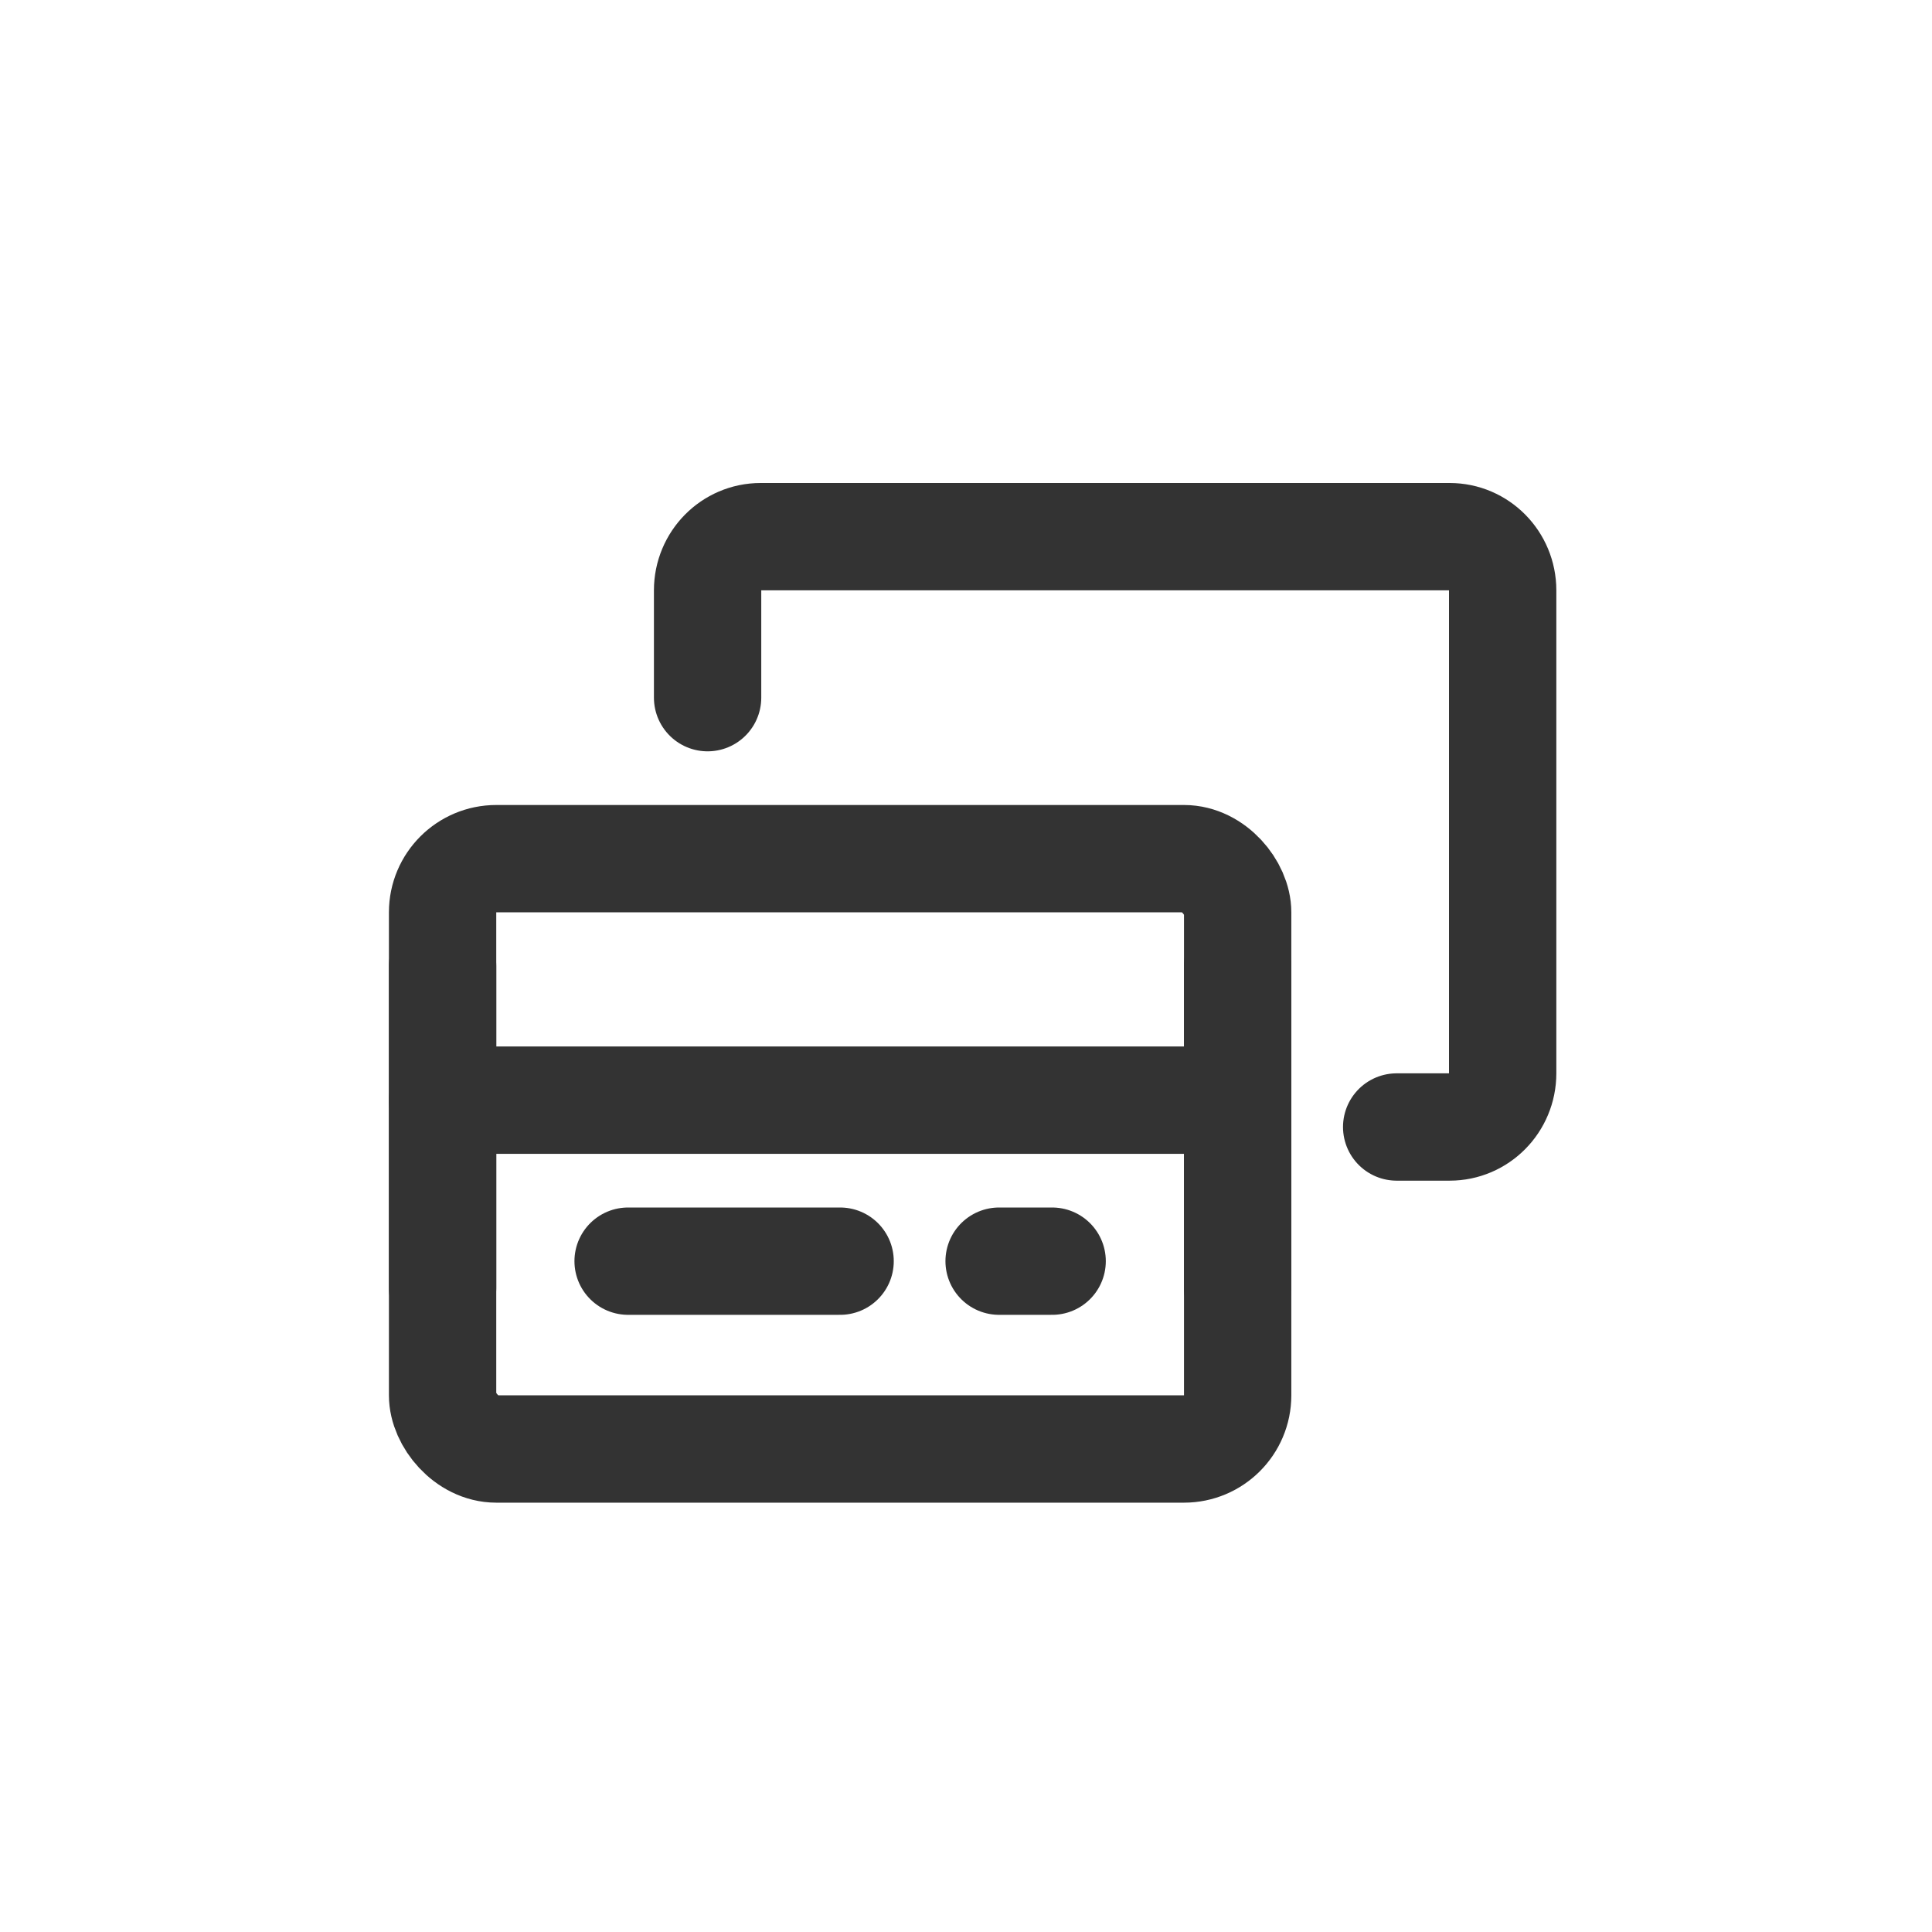
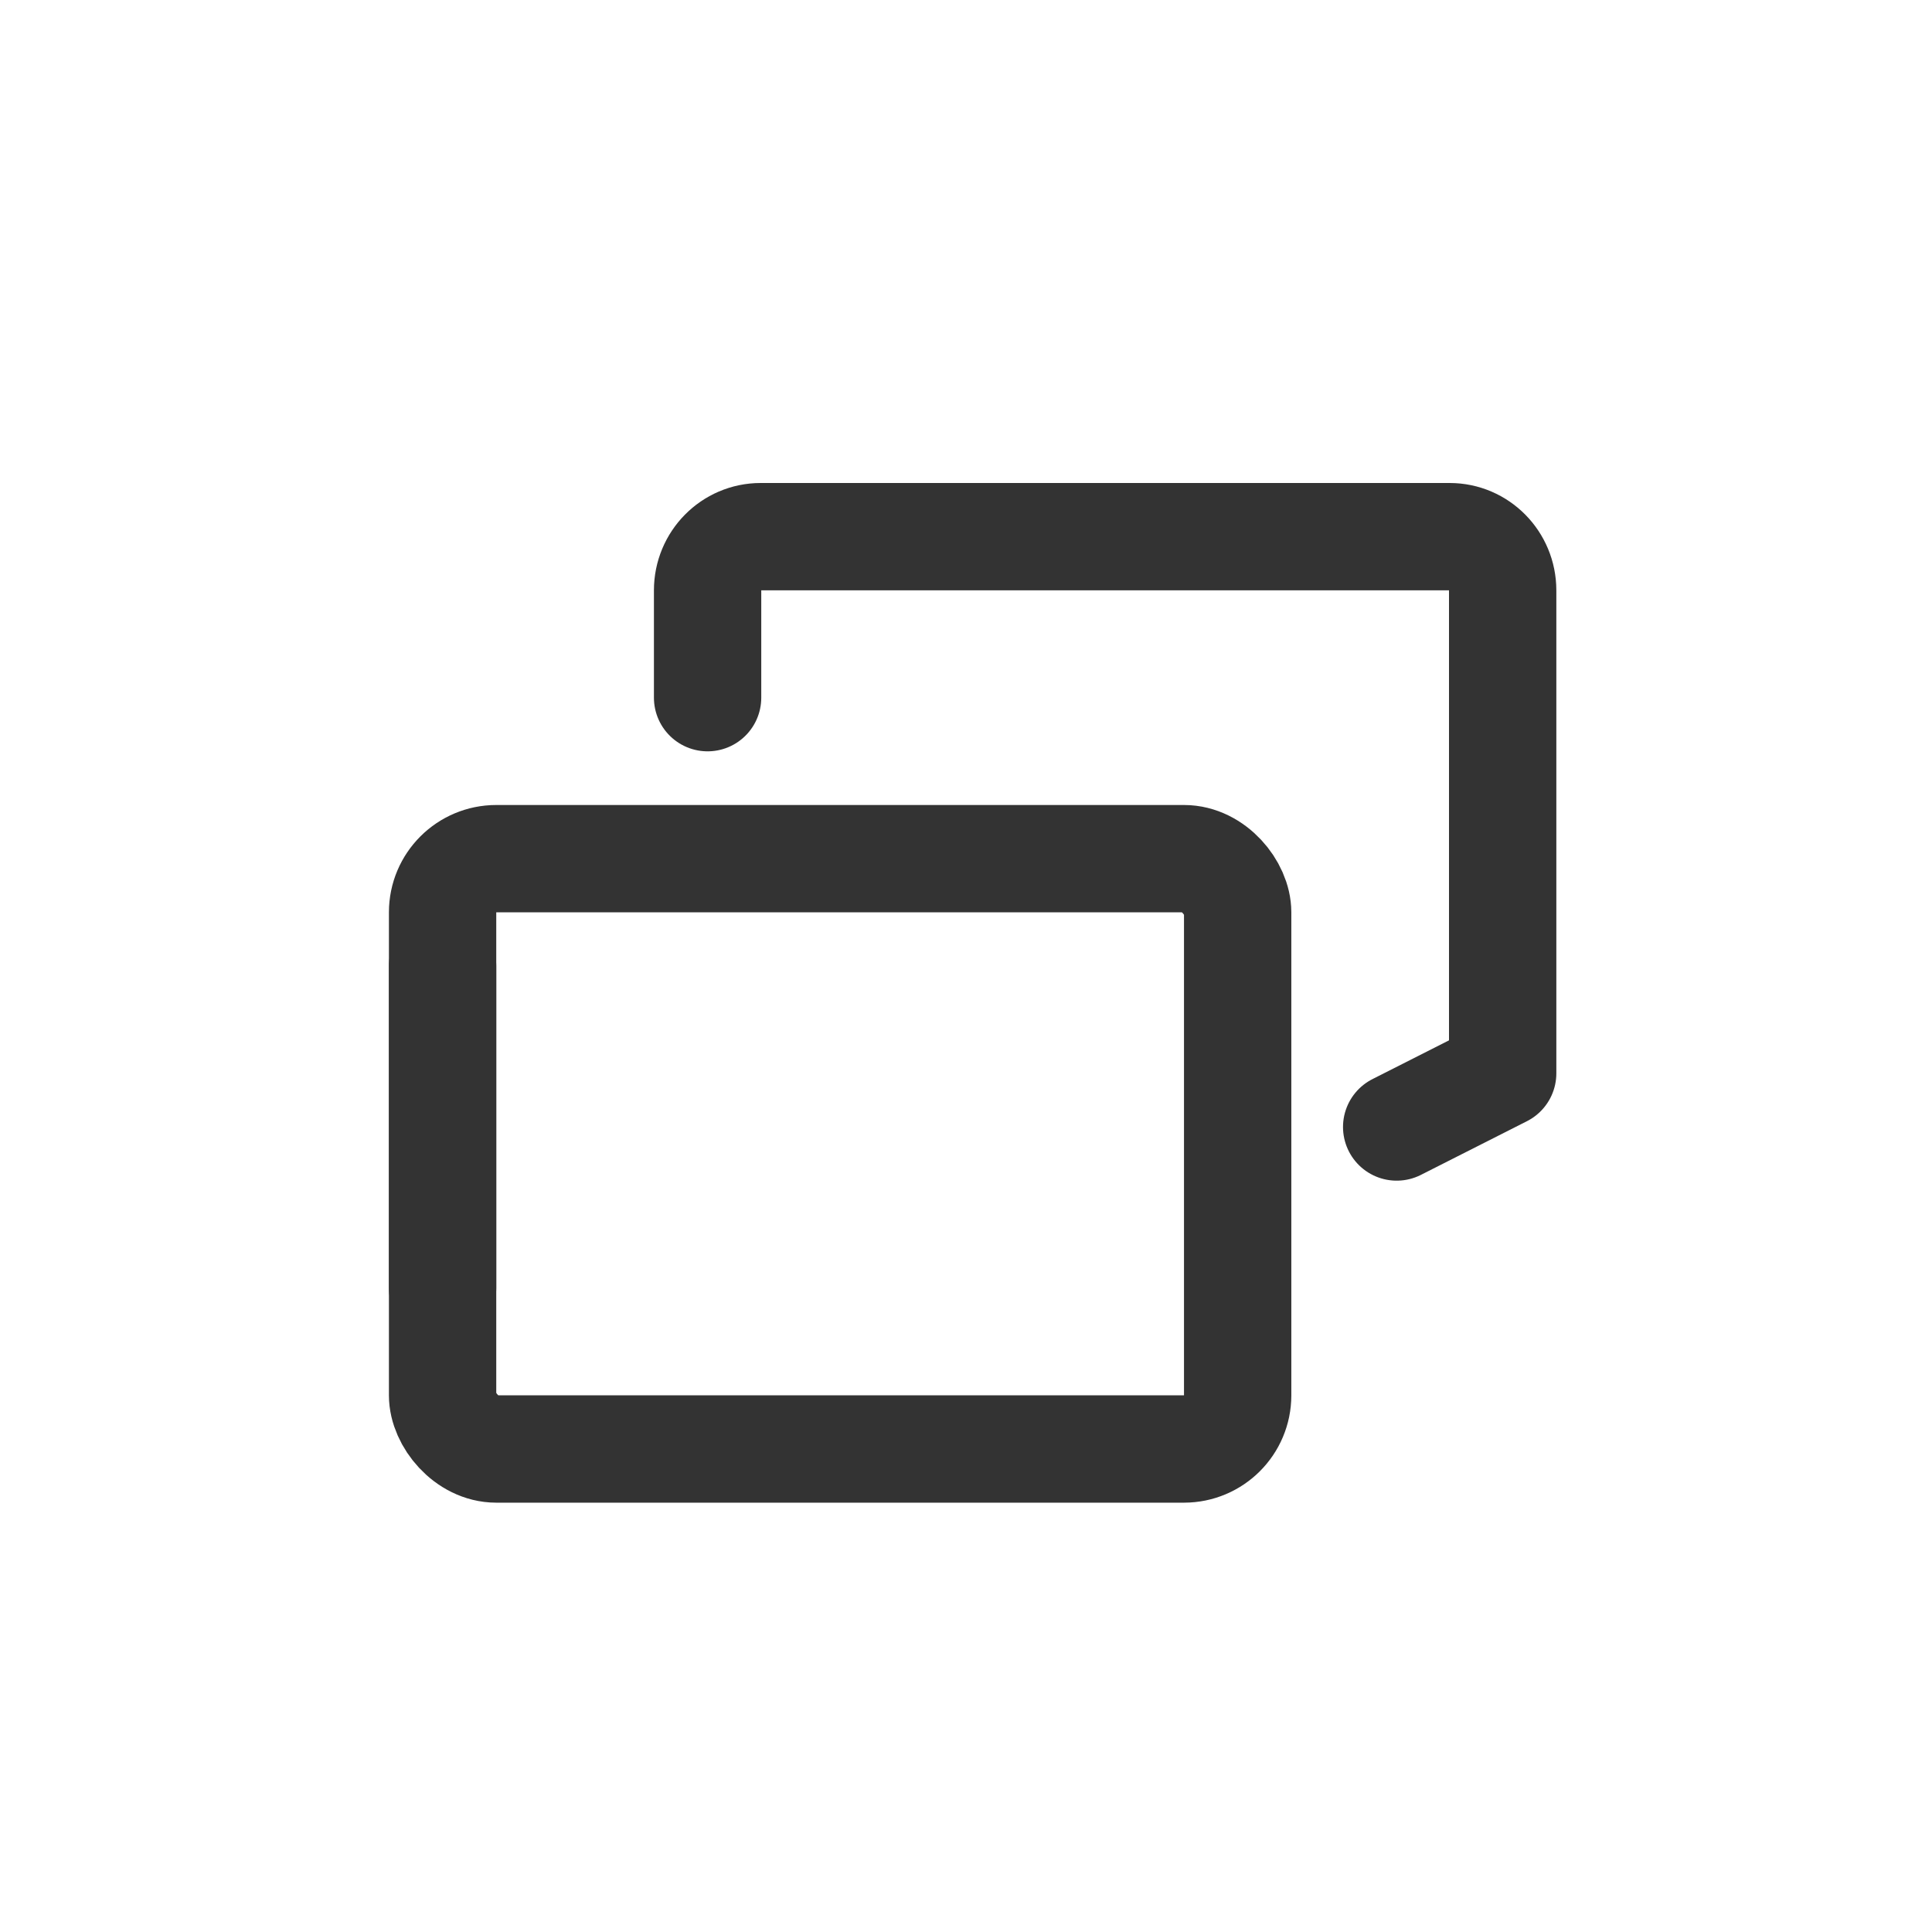
<svg xmlns="http://www.w3.org/2000/svg" version="1.1" viewBox="0 0 36 36" height="36px" width="36px">
  <title>PAY</title>
  <g fill-rule="evenodd" fill="none" stroke-width="1" stroke="none" id="页面-1">
    <g transform="translate(-1164, -1539)" id="增加图标">
      <g transform="translate(1164, 1539)" id="PAY">
-         <circle r="18" cy="18" cx="18" opacity="0" fill="#F5F6F7" id="椭圆形备份-3" />
        <g stroke-width="2" stroke-linejoin="round" stroke-linecap="round" stroke="#333333" transform="translate(8, 10)" id="编组">
-           <path id="路径" d="M5.185,3 L5.185,1 C5.185,0.448 5.627,0 6.173,0 L19.012,0 C19.558,0 20,0.448 20,1 L20,10 C20,10.552 19.558,11 19.012,11 L18.025,11" />
+           <path id="路径" d="M5.185,3 L5.185,1 C5.185,0.448 5.627,0 6.173,0 L19.012,0 C19.558,0 20,0.448 20,1 L20,10 L18.025,11" />
          <rect rx="1" height="11" width="14.815" y="6" x="0.247" id="矩形" />
-           <line id="路径" y2="10.5" x2="15.062" y1="10.5" x1="0.247" />
-           <line id="路径" y2="14" x2="15.062" y1="8" x1="15.062" />
          <line id="路径" y2="14" x2="0.247" y1="8" x1="0.247" />
-           <line id="路径" y2="13.5" x2="7.654" y1="13.5" x1="3.704" />
-           <line id="路径" y2="13.5" x2="11.605" y1="13.5" x1="10.617" />
        </g>
      </g>
    </g>
  </g>
</svg>